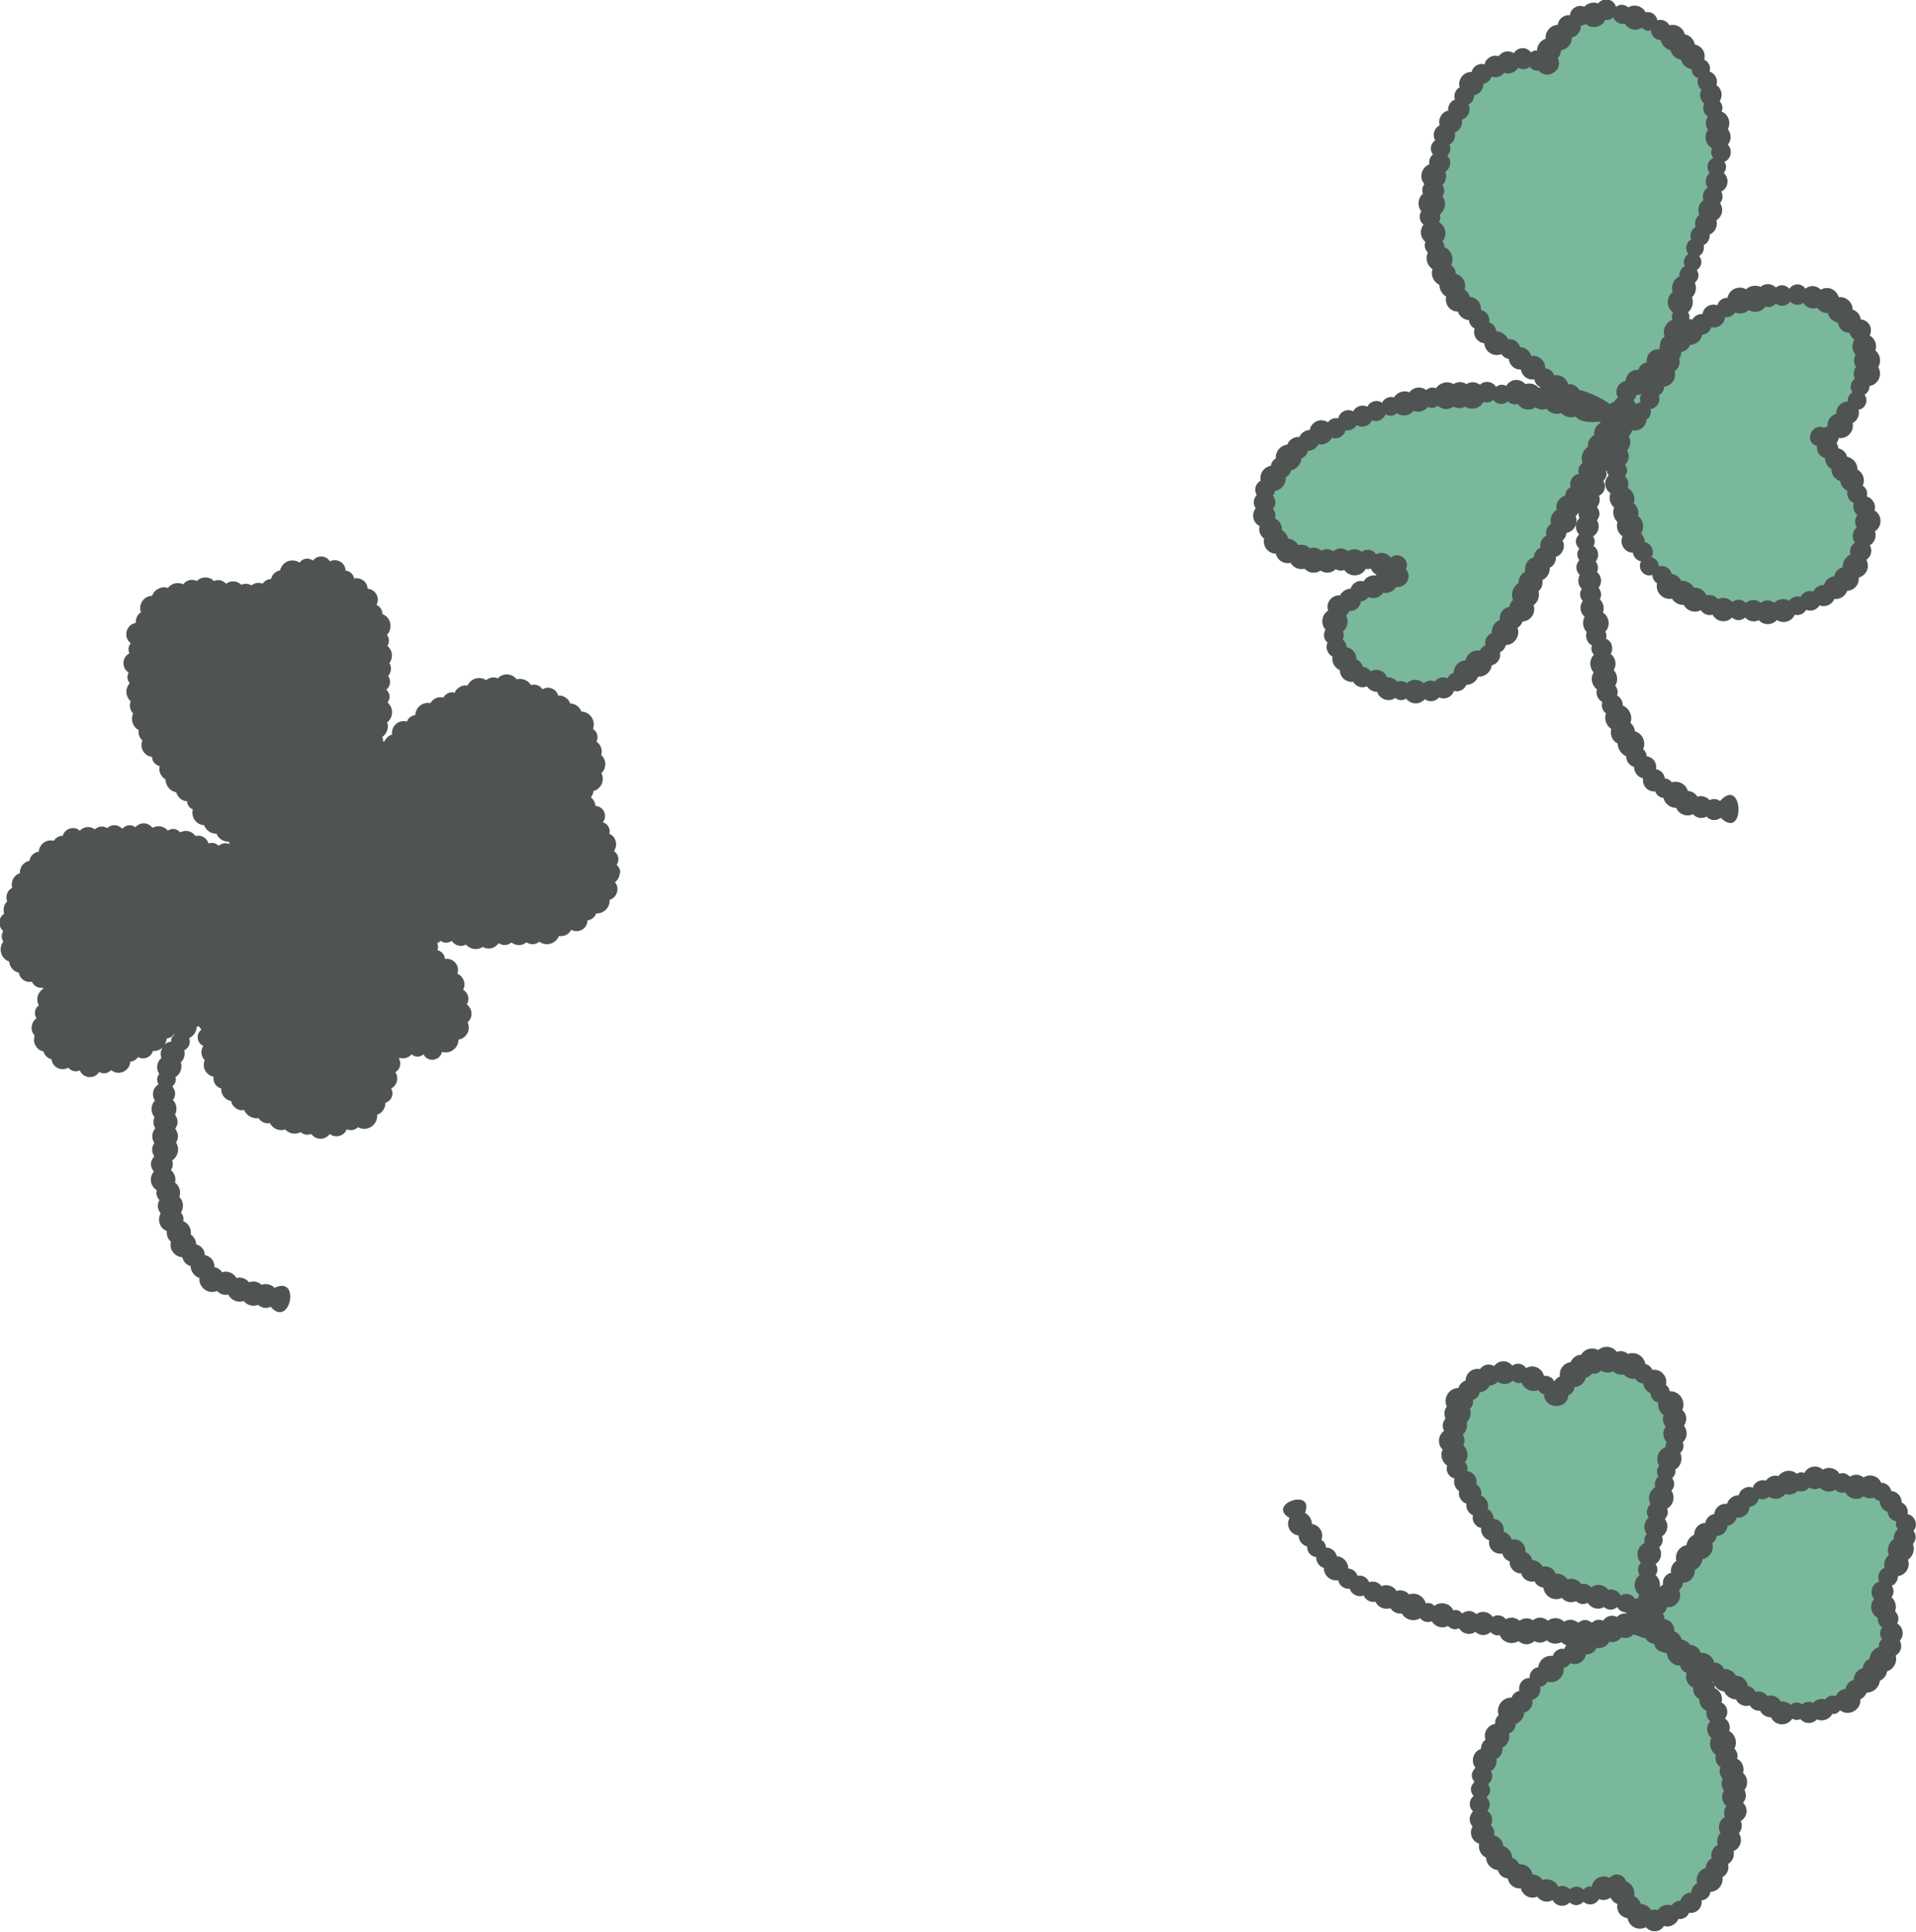
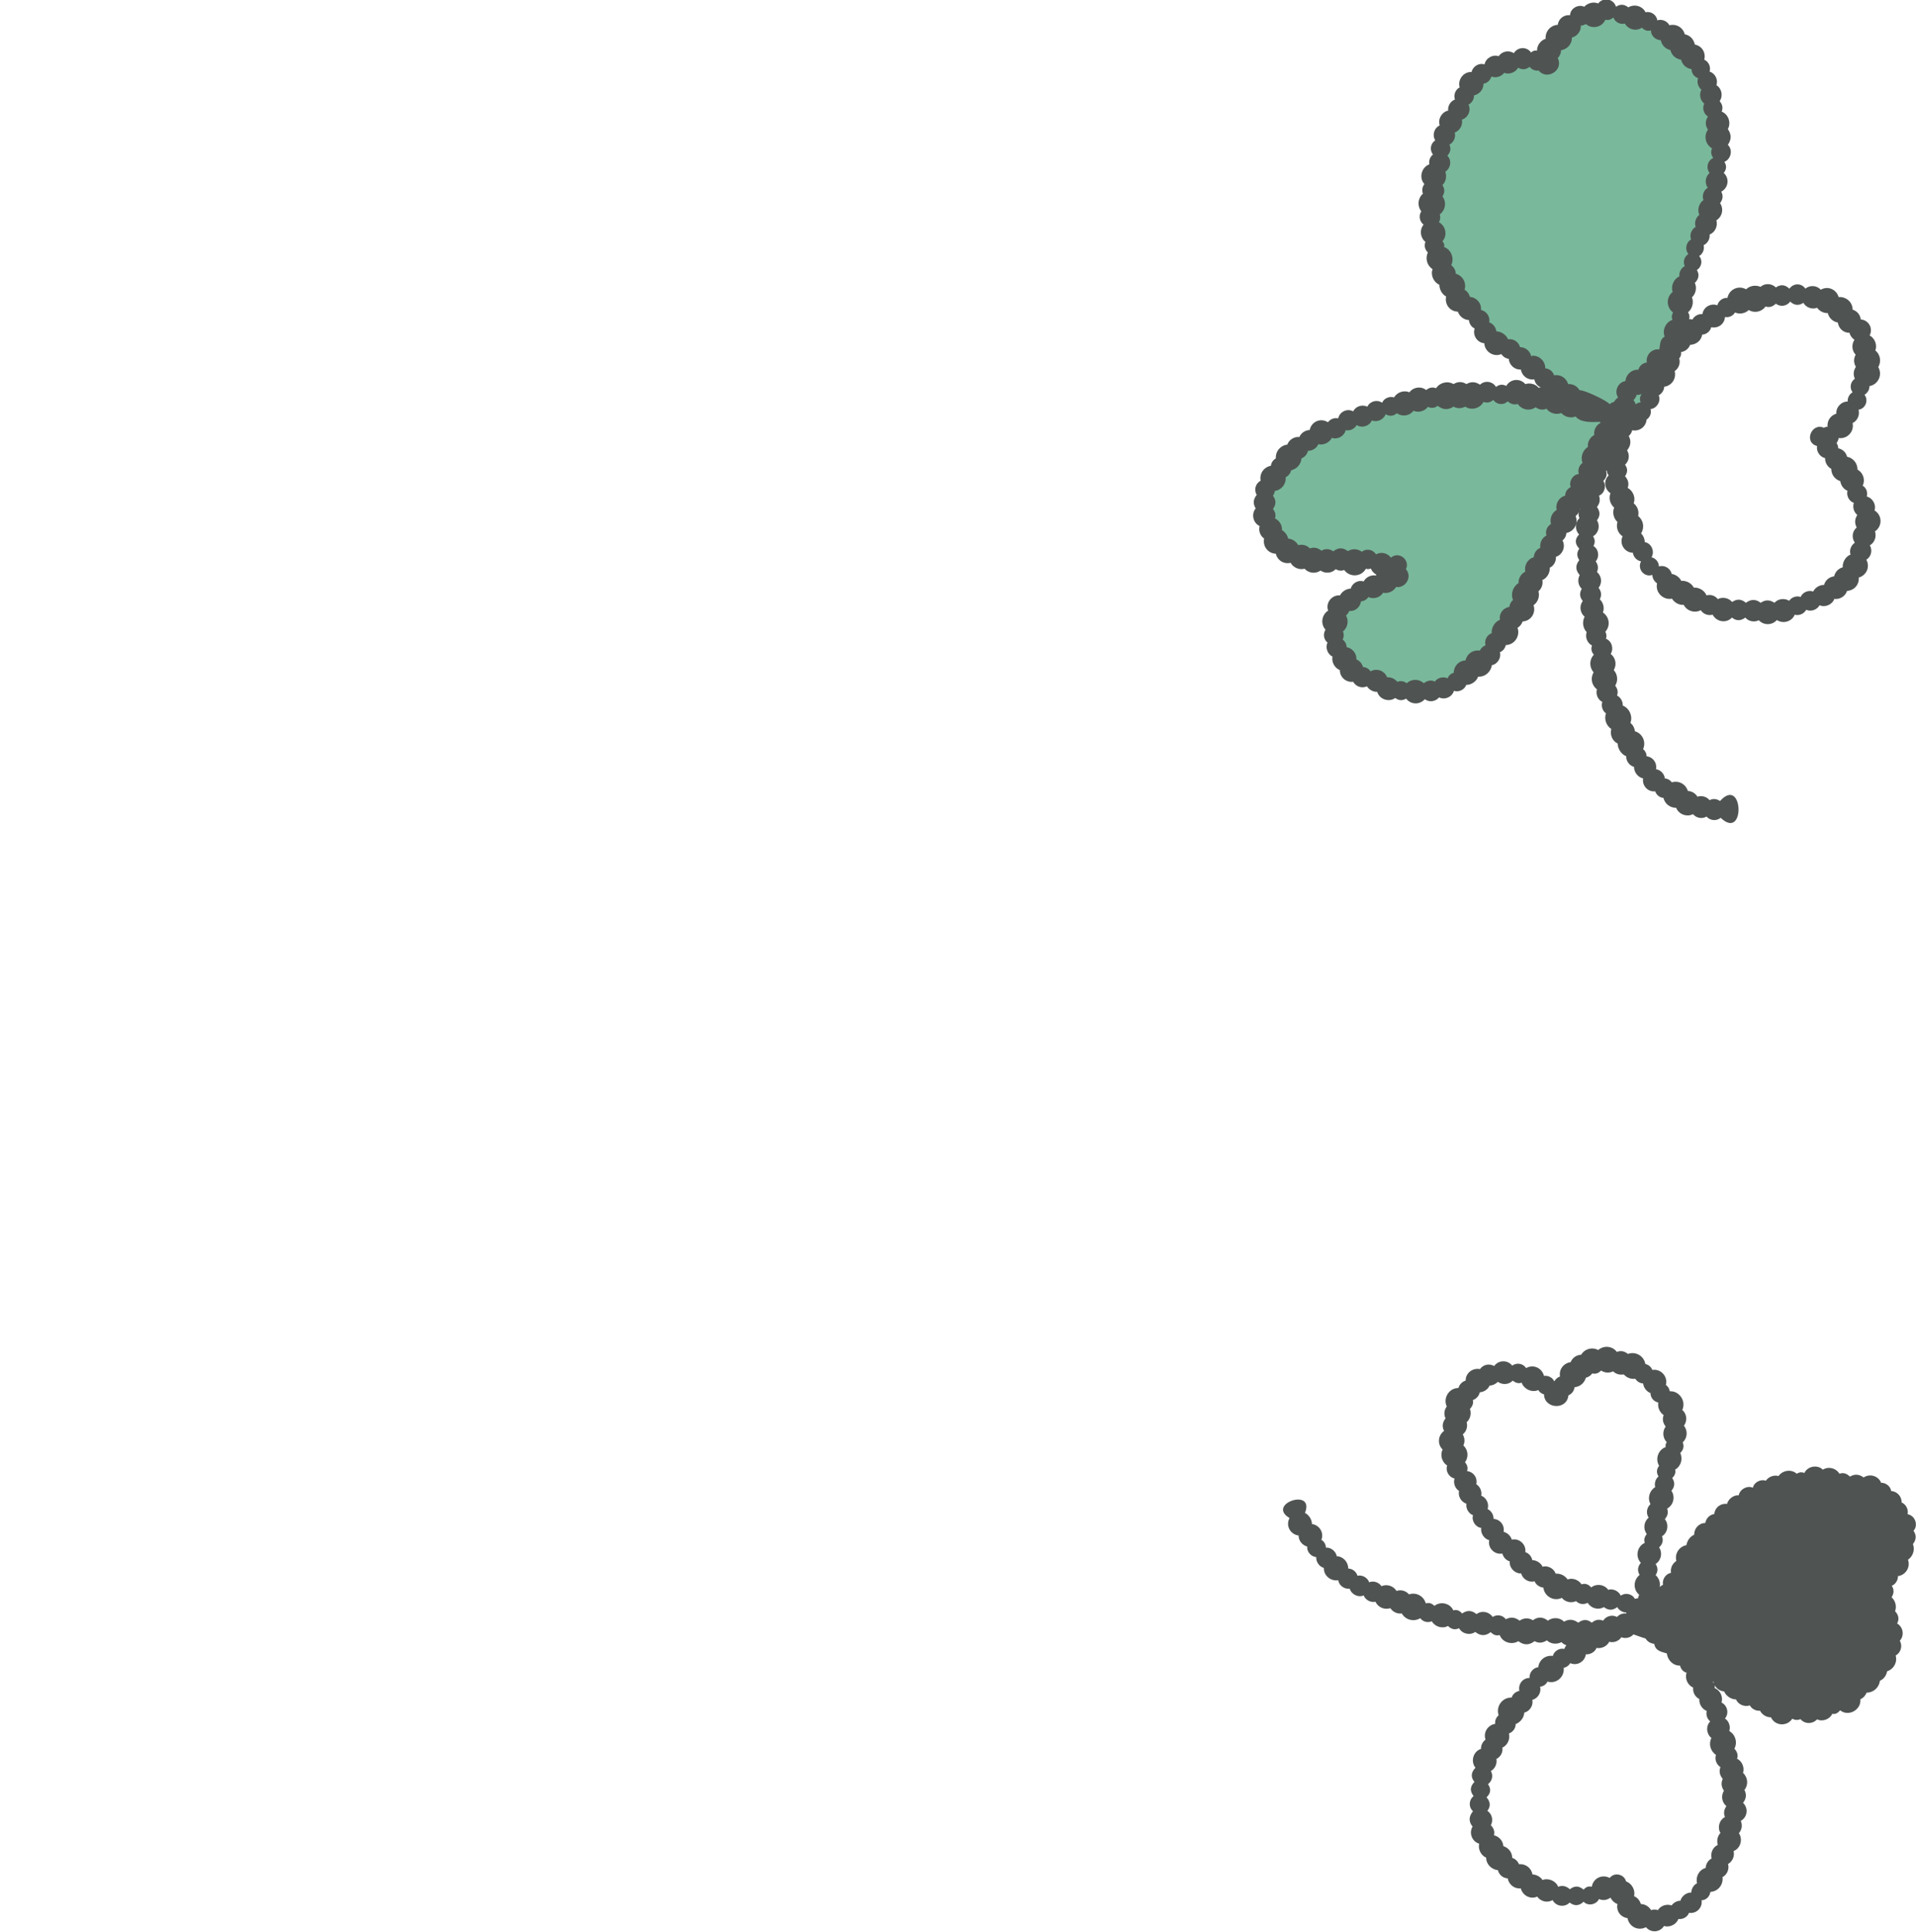
<svg xmlns="http://www.w3.org/2000/svg" id="_レイヤー_2" data-name="レイヤー_2" viewBox="0 0 93.38 94.18">
  <defs>
    <style>
      .cls-1 {
        fill: #79b89b;
      }

      .cls-2 {
        fill: #4f5452;
      }
    </style>
  </defs>
  <g id="_レイヤー_1-2" data-name="レイヤー_1">
    <g>
-       <path class="cls-2" d="M30.23,42.54c0-.16-.07-.3-.18-.39.16-.22.1-.52-.13-.67.21-.28.1-.71-.22-.84.07-.23-.08-.5-.32-.56.25-.32.04-.78-.36-.8-.01-.17-.1-.32-.22-.42.07-.09.11-.19.12-.3.38-.11.57-.53.39-.88.26-.24.25-.65-.01-.88.08-.24-.02-.52-.23-.65.11-.22.04-.49-.17-.62.15-.4-.14-.84-.57-.85-.07-.22-.31-.4-.54-.39-.08-.25-.34-.41-.59-.39-.08-.33-.48-.49-.76-.3-.11-.19-.36-.28-.56-.21-.15-.24-.43-.35-.7-.28-.23-.3-.66-.32-.92-.05-.2-.08-.39-.05-.57.09-.3-.21-.75-.09-.9.26-.25-.04-.53.1-.63.35-.21-.06-.45.04-.55.24-.24-.07-.51.05-.63.27-.37-.07-.72.19-.74.58-.19.03-.35.15-.41.32-.4-.12-.78.23-.72.63-.16.05-.3.17-.37.33-.03,0-.05.01-.08.02.02-.08.01-.15-.03-.23.23-.16.33-.45.24-.71.31-.25.32-.71.02-.97.15-.22.13-.43-.06-.63.2-.16.24-.45.09-.66.16-.21.18-.42.06-.64.2-.26.15-.63-.1-.83.11-.18.1-.36-.02-.54.3-.31.2-.85-.22-1.01,0-.2-.12-.37-.29-.45.18-.34-.04-.75-.43-.79-.02-.34-.33-.56-.66-.5-.04-.21-.21-.36-.42-.38,0-.38-.43-.63-.76-.45-.19-.3-.61-.32-.83-.04-.21-.16-.5-.11-.65.1-.37-.24-.85-.05-.95.38-.22.04-.39.2-.44.42-.17,0-.32.1-.41.23-.19-.08-.37-.05-.54.08-.16-.09-.33-.1-.5-.03-.2-.2-.51-.22-.74-.05-.18-.18-.38-.22-.59-.13-.23-.24-.61-.23-.84,0-.23-.12-.51-.05-.66.16-.26-.13-.58-.05-.75.18-.29-.12-.67.07-.76.38-.41,0-.69.42-.55.8-.17.11-.27.32-.25.52-.48.08-.63.7-.25.99-.12.16-.14.32-.06.49-.38.2-.39.72-.04.94-.09.18-.08.35.05.52-.23.26-.21.64.05.88-.08.21-.04.41.12.6-.14.28-.02.66.27.8-.03.19.03.38.18.51-.15.36.09.76.47.8,0,.22.16.4.37.45-.06.25.06.52.29.65,0,.31.22.57.52.63.05.22.29.44.53.43,0,.18.12.34.28.4-.1.37.15.75.55.77.08.25.35.43.6.41.09.24.35.41.6.39.01.04.03.08.05.12-.19-.07-.37-.05-.55.08-.15-.14-.32-.17-.49-.11-.07-.27-.37-.44-.63-.36-.16-.24-.49-.33-.74-.18-.19-.19-.39-.22-.61-.09-.19-.22-.5-.27-.75-.13-.2-.28-.61-.3-.83-.03-.22-.15-.43-.13-.64.07-.24-.22-.49-.23-.74-.03-.2-.12-.4-.1-.6.06-.23-.17-.54-.14-.73.07-.27-.26-.74-.11-.83.25-.17-.01-.35.09-.43.24-.36-.09-.71.15-.74.53-.23.03-.42.2-.45.44-.29.06-.49.32-.47.61-.29.08-.47.43-.37.71-.24.11-.35.42-.25.66-.16.16-.21.39-.15.6-.29.21-.31.62-.04.85-.1.17-.1.35,0,.52-.26.33-.11.83.29.97.02.27.21.48.47.54.05.31.34.5.64.44.08.21.32.33.53.29,0,.02,0,.04.01.06-.27.17-.36.52-.21.8-.2.15-.25.42-.11.63-.27.19-.33.59-.09.84-.12.34.08.7.43.78.05.19.2.33.39.38.05.39.47.6.82.41.17.18.35.22.56.13.17.41.72.44.94.08.21.11.41.08.59-.09.37.3.91.04.93-.42.16,0,.3-.1.38-.22.27.16.64.01.72-.29.17,0,.35-.05.48-.17-.11.16-.13.33-.06.5-.23.2-.28.53-.11.78-.12.17-.14.33-.03.51-.28.16-.36.53-.18.79-.21.22-.22.57-.02.81-.08.18-.07.37.04.54-.18.23-.2.47-.05.72-.14.22-.14.43,0,.65-.21.24-.22.49-.02.74-.25.29-.17.72.14.91-.05.17,0,.33.13.48-.12.22-.1.44.06.65-.18.31-.04.74.3.86-.02.19.05.39.2.52-.09.37.17.73.56.76.04.21.2.38.4.43,0,.25.19.51.43.58-.05.46.44.82.86.63.14.16.35.22.55.18.12.27.48.42.75.31.16.21.46.29.7.19.19.16.4.19.61.09.94,1.09,1.49-1.55.19-.92-.16-.17-.41-.23-.63-.15-.19-.16-.4-.2-.61-.12-.15-.19-.39-.27-.62-.21-.13-.25-.44-.37-.69-.28-.09-.13-.22-.22-.38-.25.02-.29-.19-.54-.47-.59,0-.26-.18-.46-.42-.52,0-.2-.11-.37-.26-.48.04-.26-.11-.56-.37-.65.04-.15,0-.28-.11-.42.15-.24.13-.56-.08-.76.1-.24,0-.55-.21-.7.06-.22-.02-.46-.2-.61.1-.15.12-.31.06-.47.29-.19.38-.57.19-.87.14-.23.12-.45-.04-.68.16-.23.15-.45-.01-.68.12-.23.09-.52-.1-.71.15-.23.14-.45-.03-.67.15-.14.2-.28.15-.45.24-.14.36-.46.26-.72.17-.15.22-.38.17-.59.22-.09.33-.37.24-.59.21-.1.36-.31.37-.55.04-.01.07-.02.1-.04.03.07.08.12.13.17-.28.21-.24.65.09.8-.15.22-.12.51.07.69-.15.34.06.74.43.81-.05.24.12.52.37.57-.02.3.19.56.49.62.04.29.36.5.63.43.11.28.42.44.7.4.12.19.35.28.56.24.12.27.46.41.74.31.19.21.5.26.75.13.16.13.34.16.52.09.23.31.68.31.9,0,.28.22.71.1.83-.23.2.08.38.05.55-.1.44.25.98-.12.93-.61.24-.07.42-.33.4-.58.3-.08.44-.44.28-.69.29-.15.39-.52.21-.8.23-.13.31-.44.17-.67.01,0,.03-.02.04-.03.21.06.43,0,.58-.17.19.15.39.15.58,0,.2.4.8.33.9-.12.4.11.8-.17.81-.6.39-.07.61-.48.44-.84.27-.24.25-.65-.04-.88.16-.24.07-.57-.18-.71.16-.28.02-.66-.28-.78.15-.39-.2-.79-.6-.72-.02-.21-.17-.38-.37-.43.04-.12.04-.24-.01-.35.07-.02.12-.06.17-.1.18.12.36.11.54,0,.15.23.45.31.69.18.21.24.56.29.82.11.26.16.6.08.77-.18.21.13.42.12.63-.03.25.17.49.17.73-.01.21.13.43.12.63-.03.32.24.81.1.95-.28.23.04.49-.07.6-.3.35.19.79-.05.79-.46.2-.02.36-.16.43-.34.37.02.68-.3.65-.66.36-.1.51-.58.26-.86.13-.1.23-.25.23-.42ZM8.13,50.61c.16-.01.29-.1.36-.22,0,.01.01.02.02.03-.13.11-.19.22-.16.34-.13.02-.25.07-.33.15.06-.09.1-.19.11-.31Z" />
      <g>
        <path class="cls-1" d="M79.66,20.31c-1.94.31-3.9-1.48-5.28-2.61-1.67-1.36-3.33-2.89-4.09-4.96-.75-2.05-.43-4.34.35-6.34.37-.95.88-2.09,1.68-2.76.93-.78,2.06-.53,3.17-.48.4-2.9,3.54-2.9,5.5-1.53,1.85,1.29,2.75,3.59,2.65,5.8-.09,2.12-1.02,4.09-1.54,6.12-.59,2.35-.94,4.77-2.46,6.75Z" />
        <path class="cls-1" d="M79.4,20.17c-2.5-.38-4.66-1.16-7.23-1.04-2.37.11-4.83.53-7.01,1.5-1.86.83-4.48,2.79-3.39,5.13,1.32,2.83,4.51.9,6.64,2.12-1.81.74-5.23,2.2-2.87,4.62,1.83,1.86,4.88,1.61,6.66-.09,1.73-1.65,2.64-3.99,3.67-6.1.51-1.05,1.02-2.1,1.53-3.16.4-.83,1.04-2.66,2-2.99Z" />
-         <path class="cls-1" d="M79.26,19.91c-.48-1.1,2.62-3.17,3.32-3.7,1.31-1,2.75-1.74,4.44-1.71,1.75.03,3.46.77,3.75,2.67.26,1.68-.68,3.56-2.26,4.24,1.48,1.46,2.96,3.44,2.09,5.61-.87,2.17-3.38,2.85-5.52,2.73-5.03-.29-6.95-5.44-5.83-9.82Z" />
        <path class="cls-2" d="M91.34,24.93c.13-.28-.05-.65-.36-.73.06-.2-.02-.42-.2-.53.14-.27.03-.63-.25-.78,0-.31-.21-.57-.51-.63-.05-.21-.22-.37-.43-.41,0-.09-.03-.17-.08-.26.05-.07.09-.15.1-.24.42.06.77-.32.68-.73.24-.11.36-.41.29-.65.34-.05.5-.46.29-.73.14-.08.25-.25.24-.42.43-.08.65-.55.43-.93.16-.27.1-.61-.14-.81.1-.27-.03-.6-.28-.73.18-.34-.04-.75-.43-.78-.03-.23-.18-.41-.4-.48,0-.37-.32-.64-.68-.61-.11-.38-.53-.56-.87-.36-.19-.21-.53-.24-.75-.05-.19-.28-.58-.28-.78,0-.21-.2-.43-.22-.66-.06-.2-.2-.53-.22-.75-.03-.23-.1-.52-.06-.7.12-.37-.21-.83,0-.91.42-.22-.02-.44.14-.49.36-.33-.12-.68.09-.73.43-.19-.02-.4.09-.49.27-.05-.03-.11-.03-.16-.02.04-.12.02-.23-.05-.34.21-.17.29-.48.19-.73.19-.17.25-.47.14-.7.2-.2.23-.41.1-.63.23-.14.3-.47.11-.68.18-.1.27-.33.22-.53.2-.09.32-.32.29-.52.27-.1.41-.42.33-.69.29-.18.37-.56.18-.84.14-.18.16-.36.06-.56.35-.18.41-.65.12-.91.14-.18.15-.36.03-.54.32-.13.43-.58.17-.83.18-.26.18-.51,0-.77.17-.3.03-.72-.3-.85.07-.18.04-.35-.1-.51.18-.26.1-.62-.16-.78.1-.26-.06-.58-.33-.66.07-.22-.04-.49-.26-.58.09-.34-.11-.67-.46-.74-.05-.26-.24-.45-.49-.5-.09-.34-.42-.52-.75-.44-.11-.21-.37-.31-.59-.24-.03-.27-.32-.46-.57-.39-.15-.31-.55-.42-.84-.24-.2-.16-.4-.17-.6-.03-.12-.4-.63-.48-.87-.16-.23-.1-.52-.02-.68.16-.29-.14-.68.08-.69.41-.3-.03-.56.17-.6.47-.36.02-.62.33-.59.68-.24.07-.43.33-.42.58-.1-.02-.2,0-.29.09-.21-.3-.65-.28-.84.03-.25-.16-.58-.09-.74.15-.28-.1-.63.09-.69.4-.26-.09-.57.09-.63.37-.4-.02-.69.38-.58.75-.21.1-.31.38-.23.59-.22.08-.36.32-.33.54-.31.06-.52.43-.41.72-.28.13-.38.48-.22.73-.23.15-.29.47-.11.69-.15.12-.21.3-.18.48-.38.14-.52.66-.24.96-.11.15-.13.31-.07.47-.25.22-.29.59-.08.86-.14.21-.09.49.11.65-.21.26-.16.64.09.84-.07.19-.03.36.12.52-.14.28-.04.64.23.81-.11.28.05.64.33.76,0,.22.13.47.33.57-.08.37.17.73.57.74.08.23.29.4.54.41.02.18.12.34.28.41-.11.33.12.69.47.72.02.41.45.69.83.53.08.12.21.21.36.23.03.3.28.54.59.52.06.32.34.53.66.48.03.18.15.33.32.39-.04,0-.07,0-.11.02-.16-.19-.42-.25-.65-.18-.26-.3-.73-.26-.93.09-.17-.09-.34-.08-.5.05-.15-.27-.54-.34-.78-.11-.22-.15-.44-.16-.66-.03-.21-.13-.42-.13-.63,0-.29-.17-.66-.08-.85.2-.17-.06-.33-.04-.48.09-.26-.2-.62-.15-.82.11-.27-.12-.6,0-.75.25-.22-.07-.49.04-.58.26-.24-.17-.59-.08-.72.19-.25-.12-.57-.02-.69.23-.28-.16-.66.01-.73.34-.19-.04-.38.03-.5.19-.36-.23-.81-.03-.89.38-.21,0-.43.15-.5.34-.24-.03-.51.13-.59.37-.34.04-.58.33-.56.67-.13.08-.22.2-.24.36-.35.07-.57.39-.5.73-.25.13-.34.45-.19.69-.18.22-.19.44-.05.66-.23.27-.13.71.19.86-.06.22.02.47.22.61-.08.37.18.72.57.74.08.33.4.52.72.44.13.24.43.36.68.29.2.22.53.26.78.09.23.16.55.13.74-.07.13.08.27.1.41.04.27.37.83.35,1.06-.06.08.03.16.02.24-.01.05.13.15.23.27.3,0,.01-.02.03-.03.04-.23-.04-.48.08-.59.29-.26-.09-.56.08-.63.35-.21,0-.44.15-.52.33-.4-.04-.72.37-.58.74-.31.2-.39.64-.13.93-.13.21-.09.48.1.63-.12.24,0,.57.24.68-.05.26.1.56.36.66,0,.36.31.61.65.57.12.23.43.34.67.22.1.16.3.28.5.27.11.37.57.52.88.3.17.13.35.14.53.03.23.3.66.31.91.03.22.16.52.12.7-.09.27.14.64-.02.72-.32.23.08.52-.05.6-.29.24.01.5-.17.58-.4.34.02.62-.23.67-.56.28-.05.47-.37.39-.63.15-.06.25-.19.29-.35.43-.01.71-.45.57-.84.12-.07.2-.18.25-.31.4-.02.66-.42.53-.79.22-.16.31-.43.24-.68.16-.14.23-.35.19-.55.23-.09.38-.36.36-.6.2-.09.32-.32.3-.53.33-.1.49-.51.32-.8.11-.08.18-.21.19-.36.38-.08.6-.47.45-.83.07-.05.12-.11.16-.19-.03.1-.02.2.03.29-.22.2-.24.57-.02.8-.22.23-.21.46.01.69-.13.19-.13.37,0,.56-.2.25-.19.49.02.73-.12.22-.08.5.1.67-.12.2-.11.4.05.59-.18.24-.14.57.09.77-.13.24-.09.55.1.75-.09.24.03.54.26.65-.06.16-.03.31.09.45-.23.24-.23.61-.01.86-.17.28-.1.63.16.83-.07.23.04.5.26.61-.06.2,0,.43.18.56-.1.27.01.6.26.76-.08.27.05.59.31.71,0,.25.18.53.42.62-.02.23.16.46.38.52-.01.25.19.51.44.56-.06.35.23.67.59.63.06.18.21.3.4.32.07.29.33.49.62.48.12.32.53.47.82.31.16.19.44.25.66.12.18.2.48.23.69.06,1.22,1.16,1.11-2.08-.03-.82-.17-.11-.34-.13-.51-.04-.14-.17-.38-.24-.59-.17-.1-.16-.27-.27-.47-.28-.1-.34-.45-.52-.78-.42-.08-.11-.2-.18-.34-.19-.03-.23-.2-.41-.43-.45.06-.3-.14-.59-.46-.63,0-.14-.07-.27-.17-.35.16-.35-.03-.76-.4-.87-.02-.17-.1-.31-.22-.41.13-.31-.05-.72-.37-.84.01-.19-.1-.4-.28-.49.06-.17.03-.33-.09-.48.15-.24.12-.55-.07-.76.16-.27.09-.6-.15-.79.16-.25.06-.62-.23-.74.04-.11.03-.23-.03-.34.26-.29.2-.72-.12-.94.09-.22.02-.48-.15-.64.1-.19.08-.38-.06-.56.19-.24.15-.58-.08-.77.08-.18.06-.35-.06-.52.2-.24.14-.59-.11-.75.09-.16.08-.32-.02-.47.27-.16.36-.51.19-.78.17-.22.16-.43,0-.65.14-.17.17-.36.1-.55.28-.12.37-.48.21-.72.15-.15.2-.31.13-.49.01,0,.03,0,.04-.02,0,.09.04.17.09.24-.26.25-.21.67.09.87-.1.24-.02.53.18.7-.1.23-.03.53.16.7-.08.26.02.55.25.7-.17.36.09.79.5.8.03.21.19.38.4.42-.2.37.16.8.55.66,0,.16.1.33.23.41-.1.44.29.83.73.75.11.19.35.32.57.3.15.3.54.42.83.26.12.19.36.28.58.22.19.36.67.43.94.14.21.17.43.17.65,0,.16.19.44.24.66.13.24.26.65.25.88-.01.3.2.73.08.87-.26.21.06.45-.04.56-.24.23.11.53,0,.65-.22.27.12.62-.03.72-.31.26.04.54-.13.62-.39.35-.02.6-.31.57-.65.38-.11.56-.52.37-.87.24-.15.31-.46.17-.7.23-.13.34-.43.25-.68.37-.25.36-.79-.02-1.02ZM79.95,19.61c-.09.01-.17.04-.23.1-.02-.08-.06-.15-.11-.21.08-.07.13-.16.16-.26.08.02.16,0,.24-.04-.09.13-.11.27-.05.41ZM74.63,17.37c-.06-.26-.28-.45-.55-.45-.06-.26-.34-.43-.58-.38-.08-.21-.34-.39-.57-.39-.03-.2-.16-.37-.35-.44.06-.26-.13-.55-.4-.6.03-.33-.21-.61-.54-.64-.04-.15-.13-.27-.26-.35.1-.34-.09-.68-.43-.78,0-.17-.1-.32-.22-.42.16-.32,0-.76-.35-.88.03-.1,0-.19-.08-.28.26-.29.16-.75-.17-.93.07-.12.08-.25.04-.38.28-.21.34-.6.13-.88.12-.18.12-.36,0-.55.17-.16.22-.43.14-.65.26-.17.33-.55.1-.78.15-.17.19-.35.1-.54.21-.11.32-.36.26-.59.25-.09.4-.37.35-.63.3-.09.46-.45.32-.73.16-.08.28-.27.27-.45.26-.06.47-.29.46-.57.19-.03.33-.17.39-.35.22.09.48,0,.62-.18.24.1.55-.02.68-.25.19.11.37.1.56-.04.11.14.28.2.44.18.4.49,1.23-.01.93-.61.1-.1.16-.23.16-.38.31-.05.54-.31.53-.62.26-.06.46-.33.43-.58.09,0,.18-.04.25-.08.3.27.8.16.95-.21.14.04.27,0,.39-.11.08.23.34.36.56.3.17.29.55.39.83.2.14.14.28.18.44.13,0,.26.22.47.48.48.05.24.23.43.47.48.06.25.26.43.52.47.06.24.25.42.51.46,0,.21.14.38.32.44-.07.2,0,.43.16.56-.12.23-.06.52.14.68-.11.22-.03.5.18.63-.14.21-.14.43,0,.64-.22.3-.12.73.2.91-.07.16-.05.32.06.47-.28.12-.37.49-.18.73-.21.18-.25.49-.09.72-.2.12-.29.38-.21.6-.22.16-.31.47-.2.72-.18.14-.25.38-.18.59-.21.12-.31.39-.22.61-.25.14-.32.49-.13.71-.2.12-.28.38-.18.59-.18.09-.29.31-.26.5-.28.12-.43.48-.33.76-.33.27-.31.75.02,1-.07.12-.08.24-.03.36-.32.1-.51.5-.38.81-.25.16-.21.39-.26.63-.37-.05-.67.28-.61.64-.2.02-.36.16-.41.35-.32-.02-.6.22-.63.55-.37.06-.56.5-.36.8-.08.06-.15.13-.2.22-.08.02-.15.05-.21.11-.13-.18-1.29-.72-1.47-.68-.1-.2-.34-.32-.55-.3-.1-.31-.38-.48-.69-.43-.06-.19-.22-.32-.43-.34.01-.35-.3-.64-.64-.61ZM69.96,33.23c-.2-.1-.39-.07-.57.07-.23-.22-.6-.22-.83,0-.15-.11-.3-.13-.46-.07-.12-.15-.31-.23-.5-.22-.11-.32-.51-.46-.8-.29-.09-.12-.21-.2-.37-.21-.05-.17-.16-.3-.32-.37.01-.29-.19-.54-.48-.6,0-.15-.08-.28-.19-.37.06-.13.07-.26.01-.39.23-.19.3-.52.15-.78.07-.06.12-.13.16-.22.29.02.53-.18.57-.47.15-.01.28-.09.36-.21.25.12.57.03.72-.21.24.05.5-.06.63-.28.46.07.81-.49.48-.87.22-.44-.34-.9-.73-.56-.17-.23-.48-.3-.73-.16-.14-.24-.46-.3-.69-.13-.22-.15-.45-.16-.68-.03-.24-.18-.47-.18-.71.01-.19-.13-.39-.14-.58-.03-.18-.15-.37-.18-.56-.11-.15-.16-.36-.21-.57-.16-.1-.18-.28-.3-.49-.32-.04-.18-.15-.32-.3-.41.02-.23-.13-.48-.34-.57.05-.16.02-.31-.1-.46.16-.22.16-.43,0-.65.05-.07.08-.14.09-.23.33-.05.56-.34.53-.67.14-.07.23-.19.27-.34.27-.06.48-.29.5-.58.16-.06.28-.2.32-.37.2.01.43-.13.5-.32.25.06.54-.07.66-.31.27.1.61-.08.67-.37.21.04.43-.06.54-.25.26.16.62.05.74-.23.25.11.58-.04.67-.3.19.11.37.1.55-.05.26.19.62.13.81-.12.24.11.55.02.7-.19.17.08.33.06.48-.05.25.2.51.21.77.04.19.1.38.1.57,0,.3.2.72.09.89-.23.17.06.33.03.48-.1.15.23.49.28.7.07.15.14.32.18.49.13.2.29.59.36.87.16.17.12.35.15.53.07.16.22.47.31.72.21.17.19.46.27.7.17.26.32.82.27,1.18.26.01.02.02.04.04.05-.22.1-.35.36-.31.59-.21.11-.34.35-.31.58-.25.16-.38.5-.26.78-.17.12-.25.35-.18.54-.3.03-.5.37-.4.64-.16.08-.27.24-.27.42-.3.07-.49.4-.41.69-.24.14-.35.43-.28.69-.19.11-.29.35-.22.56-.22.11-.34.37-.3.6-.18.07-.31.25-.32.46-.3.08-.48.41-.41.7-.21.1-.35.34-.33.56-.27.16-.4.53-.27.82-.1.09-.16.2-.18.34-.31.05-.51.33-.46.63-.26.1-.42.39-.4.65-.24.09-.37.36-.3.59-.12.05-.22.14-.28.26-.33-.05-.62.15-.7.48-.32.01-.57.28-.57.6-.14.04-.25.14-.3.27-.21-.1-.47-.03-.61.14ZM77,24.8s0,0,.01,0c0,.01-.02.02-.02.03,0-.01,0-.03,0-.04ZM87.77,29.1c-.2-.08-.45,0-.57.18-.24-.14-.54-.1-.72.1-.22-.15-.44-.16-.67,0-.24-.19-.48-.18-.72,0-.22-.19-.44-.2-.67-.04-.17-.2-.47-.26-.7-.14-.13-.17-.35-.24-.55-.18-.09-.24-.37-.4-.62-.38-.11-.22-.37-.35-.61-.33-.09-.18-.26-.3-.47-.34-.05-.27-.36-.45-.62-.36,0-.22-.16-.4-.36-.45.17-.28,0-.68-.33-.74,0-.15-.07-.32-.18-.42.18-.28.12-.64-.14-.85.05-.23-.03-.47-.22-.62.11-.27-.03-.61-.29-.75.07-.2.03-.39-.13-.57.13-.19.14-.37,0-.56.2-.18.24-.47.1-.7.18-.22.21-.46.08-.7.09-.07.14-.17.17-.28.34.07.67-.16.7-.52.17-.11.25-.32.19-.51.31-.03.53-.4.4-.67.15-.08.26-.24.27-.42.37-.05.6-.4.51-.76.2-.14.29-.39.22-.62.08-.1.11-.2.09-.31.2-.03.37-.16.44-.35.3-.02.54-.2.59-.5.21-.01.39-.16.44-.36.33.07.65-.15.67-.5.19.04.39-.05.49-.22.22.1.5.05.67-.12.28.17.63.09.82-.17.18.06.35.01.5-.14.22.18.54.12.7-.1.2.19.42.21.64.06.13.23.43.34.67.24.11.16.32.27.52.26.06.24.25.42.49.46.04.29.28.51.57.5.03.14.12.26.24.34-.15.23-.13.53.06.73-.11.2-.1.4.01.59-.12.19-.14.38-.05.58-.22.15-.27.45-.11.66-.16.09-.25.27-.24.45-.32,0-.58.29-.55.59-.29.09-.46.35-.43.64-.06,0-.13.02-.18.05-.58-.27-1.01.7-.33.89-.05.25.13.53.39.59-.01.21.12.43.3.52,0,.28.18.52.44.6.03.21.16.39.35.47-.06.23.07.51.31.59-.07.21,0,.45.17.59-.13.2-.14.4-.03.61-.22.18-.26.5-.09.74-.19.13-.28.37-.21.58-.24.09-.4.37-.38.62-.21.06-.37.22-.42.44-.24.03-.43.19-.49.42-.21-.01-.44.13-.53.32-.23-.08-.51.03-.61.26Z" />
      </g>
      <g>
        <path class="cls-1" d="M80.02,79.35c2.48,1.47,5.27,4.74,8.44,4.28,1.57-.23,2.91-1.59,3.57-2.98.42-.87.16-1.13-.08-1.96-.26-.9.15-1.58.53-2.38,1.76-3.75-2.89-4.79-5.74-4.1-3.4.82-4.84,4.59-6.72,7.14Z" />
-         <path class="cls-1" d="M80.29,79.36c1.34.09,2.6,2.92,3.08,3.96.69,1.5,1.04,3.19,1,4.85-.04,1.6-.63,3.02-1.76,4.18-1.37,1.41-3.08,1.48-3.71-.62-4.03,1.93-7.88-1.92-6.33-5.98.62-1.64,1.72-3.11,3.03-4.26,1.13-1,3.07-2.36,4.69-2.12Z" />
-         <path class="cls-1" d="M80.32,78.7c.09-1.56.23-3.13.56-4.66.29-1.37.81-2.73.81-4.15,0-1.54-.83-2.82-2.24-3.46-1.51-.68-3.13-.2-3.36,1.59-1.29-1.2-3.73-1.9-4.87-.13-1,1.55-.39,3.73.39,5.24.82,1.57,2.17,2.94,3.66,3.88,1.53.98,3.37,1.07,5.05,1.69Z" />
-         <path class="cls-2" d="M93.23,74.64c.29-.27.12-.77-.26-.84.05-.22-.07-.48-.29-.57.01-.29-.22-.54-.51-.56-.03-.23-.27-.41-.49-.4-.13-.34-.56-.46-.85-.26-.22-.16-.44-.18-.67-.04-.16-.16-.33-.21-.51-.14-.17-.28-.53-.37-.81-.2-.27-.26-.74-.17-.9.16-.13-.05-.25-.04-.37.04-.27-.24-.69-.17-.89.11-.23-.06-.48.03-.62.23-.25-.09-.57.07-.63.34-.28-.12-.63.07-.69.37-.25-.02-.51.18-.57.42-.31-.04-.59.17-.62.49-.23.04-.4.21-.44.44-.31,0-.55.27-.54.57-.2.09-.34.28-.38.51-.36.07-.58.42-.49.77-.2.13-.3.36-.26.58-.27.05-.44.33-.39.58-.06.03-.11.06-.16.11.04-.21-.03-.43-.2-.58.12-.18.12-.36,0-.54.27-.18.35-.54.17-.81.17-.16.22-.34.14-.54.28-.18.35-.57.14-.84.14-.16.18-.33.11-.51.31-.17.41-.58.21-.87.17-.2.18-.41.04-.62.13-.13.18-.27.14-.41.28-.16.39-.52.25-.81.16-.16.2-.34.12-.52.23-.21.26-.56.06-.81.18-.25.14-.58-.08-.77.2-.43-.15-.94-.61-.91-.02-.13-.09-.24-.19-.31.11-.41-.25-.8-.66-.73-.06-.15-.18-.25-.34-.29-.07-.39-.47-.63-.85-.49-.17-.14-.35-.17-.54-.1-.22-.29-.63-.33-.91-.09-.29-.16-.66-.06-.83.23-.23.01-.43.15-.51.36-.35.05-.58.36-.52.7-.12.04-.22.13-.28.24-.08-.19-.3-.3-.5-.27-.1-.39-.52-.58-.87-.38-.15-.23-.46-.28-.68-.12-.23-.29-.66-.28-.88.02-.24-.14-.54-.07-.69.15-.35-.07-.7.18-.7.56-.17.05-.3.19-.35.36-.46,0-.76.49-.57.9-.13.19-.15.38-.06.58-.15.2-.18.4-.07.61-.3.22-.34.65-.07.91-.14.27-.03.62.22.78-.09.26.08.57.36.63-.07.22.02.48.22.61-.06.25.1.54.36.62-.04.22.1.48.32.56-.08.26.11.58.4.62-.04.25.13.53.39.6-.08.38.26.72.64.65.05.18.18.33.36.38-.03.31.24.6.56.59.07.28.38.46.65.38.07.17.24.29.43.31.05.43.51.69.9.5.16.2.45.27.69.16.18.16.37.18.57.08.16.27.51.37.79.21.22.17.43.17.65,0,.08.15.27.27.44.26,0,.02,0,.04.01.05-.17-.02-.35.04-.46.17-.24-.13-.54-.04-.68.18-.19-.08-.38-.05-.55.1-.22-.18-.44-.17-.66,0-.23-.17-.46-.19-.69-.05-.21-.21-.55-.23-.79-.05-.24-.19-.49-.2-.73-.02-.22-.13-.44-.12-.65.02-.22-.17-.44-.19-.67-.07-.15-.2-.43-.25-.64-.11-.18-.26-.53-.33-.79-.14-.23-.19-.46-.2-.7-.03-.13-.15-.27-.2-.43-.15-.15-.35-.62-.46-.92-.22-.13-.13-.27-.17-.42-.12-.1-.36-.47-.56-.82-.44-.15-.18-.39-.24-.61-.17-.14-.24-.47-.35-.73-.23-.13-.19-.39-.28-.6-.19-.08-.23-.34-.37-.57-.32-.06-.2-.24-.34-.45-.35,0-.32-.25-.59-.56-.6-.04-.24-.29-.44-.53-.42,0-.16-.09-.3-.22-.38.14-.34-.09-.72-.46-.77,0-.22-.15-.45-.34-.54.5-1.25-1.91-.44-.75.25-.2.36.03.8.44.85,0,.26.18.47.42.54-.03.24.19.5.44.51-.02.23.15.47.37.53-.01.38.34.66.7.6.04.26.31.45.56.41.08.28.42.45.68.33.09.23.35.36.58.31.11.27.45.41.72.31.12.19.35.29.56.26.18.32.59.42.9.23.12.17.36.24.56.15.16.27.51.38.79.23.17.17.35.2.54.11.16.28.53.36.79.18.25.2.5.21.75.01.14.14.28.19.44.14.13.36.59.5.91.3.26.2.52.21.79,0,.2.11.4.09.6-.04.19.18.47.21.71.09.07.07.15.12.24.15-.04.05-.08.11-.1.18-.23-.06-.5.1-.56.34-.35-.05-.67.19-.71.55-.25.02-.45.28-.42.52-.34,0-.57.31-.5.63-.18.04-.32.16-.38.33-.45-.02-.78.44-.63.86-.12.1-.19.26-.17.42-.37.06-.59.43-.47.77-.14.1-.23.28-.22.45-.38.12-.52.61-.27.92-.22.22-.24.46-.05.69-.22.22-.23.45-.04.69-.23.18-.26.53-.03.74-.21.25-.22.5-.02.75-.19.3-.03.73.32.83-.06.26.08.57.34.68,0,.32.26.58.57.61.06.22.24.39.48.4.06.31.33.52.64.49.09.35.47.55.8.4.17.24.49.32.75.17.15.3.58.38.83.12.23.18.46.17.68-.04.22.23.62.14.75-.13.19.08.38.06.56-.07.07.14.19.26.34.31-.07.33.14.64.49.69.08.42.52.64.9.44.24.29.68.26.88-.06.27.09.6-.07.7-.34.21.03.44-.09.52-.3.36.06.67-.26.61-.61.23-.01.4-.19.43-.41.38-.02.64-.36.59-.72.23-.12.34-.4.27-.64.22-.12.33-.39.27-.63.34-.13.46-.57.26-.87.15-.19.18-.39.09-.6.33-.18.38-.63.11-.88.16-.2.18-.41.07-.63.2-.25.17-.61-.07-.83.08-.26-.04-.57-.29-.69.06-.17.01-.34-.13-.49.16-.3.05-.69-.25-.86.07-.22-.01-.48-.21-.61.21-.25.12-.64-.17-.78.09-.27-.06-.6-.33-.7.02-.11,0-.21-.1-.31.02,0,.03,0,.04,0,.05.26.26.45.52.47.09.22.34.39.58.39.1.25.42.38.67.29.1.18.31.28.5.26.09.19.32.33.53.32.2.43.79.46,1.04.07.13.07.26.08.4.02.21.25.59.25.81.01.26.13.62,0,.74-.27.14.03.26-.02.38-.17.42.33,1.04-.03.99-.54.14-.06.25-.18.3-.32.33,0,.61-.24.65-.58.19-.08.32-.26.35-.46.33-.11.51-.44.42-.77.25-.14.35-.47.2-.72.24-.26.16-.68-.13-.84.11-.21.08-.41-.1-.6.09-.23.02-.51-.17-.68.12-.19.13-.37.01-.56.18-.07.31-.28.3-.47.38-.05.62-.44.49-.8.24-.16.35-.49.24-.76.18-.23.18-.46,0-.69ZM78.37,77.47c-.2-.25-.56-.3-.82-.1-.14-.16-.3-.21-.47-.15-.14-.22-.44-.33-.68-.24-.13-.19-.36-.3-.58-.28-.09-.26-.39-.41-.64-.34-.08-.18-.3-.32-.5-.32-.04-.18-.16-.33-.34-.39.05-.38-.3-.69-.66-.61-.06-.19-.21-.33-.4-.38.06-.31-.16-.61-.49-.63.01-.19-.11-.4-.29-.48.09-.25-.06-.56-.31-.65.04-.21-.05-.44-.24-.56.07-.31-.13-.6-.45-.64.05-.15.02-.29-.1-.43.19-.26.15-.61-.08-.82.08-.18.07-.36-.03-.54.18-.14.25-.38.19-.59.18-.16.24-.43.16-.65.13-.14.18-.28.14-.43.17-.06.3-.2.34-.38.22-.02.4-.15.48-.33.15,0,.3-.08.4-.18.23.16.53.14.73-.06.14.12.28.15.43.1.11.32.51.5.81.36.06.1.16.18.28.21.01.71,1.11.79,1.19.05.16-.07.28-.22.3-.4.27-.02.48-.21.55-.46.13-.03.24-.11.31-.21.15.04.3,0,.43-.14.19.12.39.13.59.04.14.14.33.18.52.15.14.16.35.24.56.21.08.13.22.22.38.23.03.22.17.39.36.47,0,.23.16.41.38.46-.04.23.06.47.26.61-.07.2-.04.38.1.56-.17.23-.15.55.05.76-.05.08-.07.16-.05.24-.37.13-.52.59-.32.91-.13.17-.14.34-.03.52-.15.13-.21.33-.16.52-.28.17-.39.54-.23.83-.19.17-.23.45-.09.66-.24.2-.28.55-.09.8-.12.14-.15.28-.1.43-.38.17-.47.68-.19.97-.16.19-.18.39-.06.59-.31.25-.33.71-.02.97-.03.05-.05.11-.06.17-.05,0-.1.01-.15.03-.13-.25-.46-.32-.69-.16-.1-.23-.39-.36-.63-.28ZM81.9,92.64c-.16,0-.34.09-.43.23-.24-.09-.54.01-.67.23-.11-.04-.22-.04-.33,0-.1-.17-.28-.29-.5-.3-.05-.17-.17-.32-.33-.38.07-.29-.1-.62-.39-.72-.09-.35-.56-.47-.8-.17-.37-.2-.81.02-.87.43-.15-.04-.28,0-.4.14-.22-.19-.44-.2-.67-.02-.18-.16-.37-.2-.57-.12-.11-.29-.48-.44-.76-.33-.1-.15-.3-.27-.49-.27-.06-.32-.34-.53-.66-.5-.06-.15-.18-.26-.33-.31,0-.27-.18-.49-.43-.57-.02-.26-.21-.47-.46-.53.05-.17,0-.33-.15-.49.13-.24.06-.55-.17-.7.17-.22.15-.44-.04-.66.21-.2.23-.41.07-.64.2-.15.27-.42.14-.64.21-.12.31-.36.27-.59.21-.1.33-.34.29-.55.26-.12.39-.43.32-.69.19-.07.33-.25.33-.46.23-.09.4-.3.42-.56.27-.06.45-.36.39-.62.28-.07.45-.37.38-.64.16-.02.29-.11.36-.25.43.13.84-.23.79-.67.14-.03.25-.11.32-.23.33.15.71-.07.76-.43.21.02.44-.11.52-.31.24.04.5-.07.62-.3.22.06.46-.03.59-.22.2.08.45.02.59-.14,0,0,.53.19.59.2.09.15.24.24.42.26.07.36.35.38.62.47.03.33.31.6.64.59.04.17.15.3.32.35-.1.27.05.61.32.72-.03.22.09.46.3.56-.02.24.13.49.36.58-.04.18.01.38.17.51-.23.24-.18.62.06.81-.15.28-.05.64.22.82-.07.22.02.47.22.6-.08.2-.04.39.11.57-.09.2-.07.39.06.58-.16.25-.1.57.12.75-.12.17-.15.35-.07.53-.28.15-.38.51-.22.78-.15.15-.19.38-.13.58-.25.11-.37.41-.3.66-.17.09-.28.26-.29.46-.33.1-.5.43-.42.75-.16.07-.28.27-.28.45-.23-.01-.48.18-.53.4ZM88.4,83.01c-.2-.1-.39-.08-.57.06-.19-.13-.37-.12-.56.02-.13-.12-.3-.18-.48-.16-.13-.23-.41-.35-.66-.27-.13-.18-.36-.26-.57-.2-.07-.15-.21-.25-.37-.28-.05-.29-.29-.51-.59-.51-.1-.21-.35-.34-.58-.32-.07-.19-.25-.32-.47-.32-.08-.3-.35-.49-.66-.47-.07-.22-.27-.38-.51-.39-.1-.14-.25-.23-.42-.26-.05-.18-.18-.33-.35-.39.01-.3-.19-.56-.49-.61,0-.1-.03-.18-.08-.26.11-.07.18-.19.2-.32.44.06.79-.42.59-.83.11-.09.19-.21.19-.36.35,0,.6-.3.58-.63.2-.09.34-.28.37-.51.37-.08.58-.44.48-.79.12-.08.2-.21.22-.35.28,0,.5-.22.53-.49.22-.04.39-.19.44-.41.32.05.61-.18.63-.52.22-.02.4-.18.45-.4.17.07.34.04.49-.09.26.18.6.12.79-.13.22.07.46,0,.62-.16.19.08.43,0,.55-.16.18.1.35.11.53.01.19.21.51.25.75.1.15.14.31.18.48.12.17.33.61.43.9.2.16.11.33.13.51.06.07.09.16.15.27.17,0,.23.17.47.39.53.01.24.19.42.42.46-.04.13-.02.26.08.38-.15.12-.22.3-.2.48-.25.16-.36.51-.24.78-.19.15-.27.4-.21.63-.26.09-.38.42-.26.66-.36.1-.5.57-.25.85-.26.29-.16.76.18.93-.02.17.06.36.21.46-.13.19-.13.38-.01.58-.12.12-.17.24-.14.37-.25.08-.44.29-.46.57-.18.08-.31.25-.34.46-.25.08-.43.3-.44.58-.21.05-.36.22-.39.43-.22.03-.4.17-.48.36-.19-.07-.4,0-.52.16-.19-.06-.42-.01-.56.14Z" />
+         <path class="cls-2" d="M93.23,74.64c.29-.27.12-.77-.26-.84.05-.22-.07-.48-.29-.57.01-.29-.22-.54-.51-.56-.03-.23-.27-.41-.49-.4-.13-.34-.56-.46-.85-.26-.22-.16-.44-.18-.67-.04-.16-.16-.33-.21-.51-.14-.17-.28-.53-.37-.81-.2-.27-.26-.74-.17-.9.16-.13-.05-.25-.04-.37.04-.27-.24-.69-.17-.89.11-.23-.06-.48.03-.62.23-.25-.09-.57.07-.63.34-.28-.12-.63.07-.69.37-.25-.02-.51.18-.57.42-.31-.04-.59.17-.62.49-.23.04-.4.21-.44.44-.31,0-.55.27-.54.57-.2.09-.34.28-.38.51-.36.07-.58.42-.49.77-.2.13-.3.36-.26.58-.27.05-.44.33-.39.58-.06.03-.11.06-.16.11.04-.21-.03-.43-.2-.58.12-.18.12-.36,0-.54.27-.18.35-.54.17-.81.17-.16.22-.34.14-.54.28-.18.35-.57.14-.84.14-.16.18-.33.11-.51.31-.17.41-.58.21-.87.17-.2.18-.41.04-.62.13-.13.18-.27.14-.41.28-.16.39-.52.25-.81.16-.16.2-.34.12-.52.23-.21.26-.56.06-.81.18-.25.14-.58-.08-.77.2-.43-.15-.94-.61-.91-.02-.13-.09-.24-.19-.31.11-.41-.25-.8-.66-.73-.06-.15-.18-.25-.34-.29-.07-.39-.47-.63-.85-.49-.17-.14-.35-.17-.54-.1-.22-.29-.63-.33-.91-.09-.29-.16-.66-.06-.83.23-.23.01-.43.15-.51.36-.35.05-.58.36-.52.7-.12.04-.22.13-.28.24-.08-.19-.3-.3-.5-.27-.1-.39-.52-.58-.87-.38-.15-.23-.46-.28-.68-.12-.23-.29-.66-.28-.88.02-.24-.14-.54-.07-.69.15-.35-.07-.7.18-.7.56-.17.05-.3.19-.35.36-.46,0-.76.49-.57.9-.13.19-.15.38-.06.58-.15.2-.18.4-.07.61-.3.22-.34.65-.07.91-.14.27-.03.62.22.78-.09.26.08.57.36.63-.07.22.02.48.22.61-.06.25.1.54.36.62-.04.22.1.48.32.56-.08.26.11.58.4.62-.04.25.13.53.39.6-.08.38.26.72.64.65.05.18.18.33.36.38-.03.31.24.6.56.59.07.28.38.46.65.38.07.17.24.29.43.31.05.43.51.69.9.5.16.2.45.27.69.16.18.16.37.18.57.08.16.27.51.37.79.21.22.17.43.17.65,0,.08.15.27.27.44.26,0,.02,0,.04.01.05-.17-.02-.35.04-.46.17-.24-.13-.54-.04-.68.18-.19-.08-.38-.05-.55.1-.22-.18-.44-.17-.66,0-.23-.17-.46-.19-.69-.05-.21-.21-.55-.23-.79-.05-.24-.19-.49-.2-.73-.02-.22-.13-.44-.12-.65.02-.22-.17-.44-.19-.67-.07-.15-.2-.43-.25-.64-.11-.18-.26-.53-.33-.79-.14-.23-.19-.46-.2-.7-.03-.13-.15-.27-.2-.43-.15-.15-.35-.62-.46-.92-.22-.13-.13-.27-.17-.42-.12-.1-.36-.47-.56-.82-.44-.15-.18-.39-.24-.61-.17-.14-.24-.47-.35-.73-.23-.13-.19-.39-.28-.6-.19-.08-.23-.34-.37-.57-.32-.06-.2-.24-.34-.45-.35,0-.32-.25-.59-.56-.6-.04-.24-.29-.44-.53-.42,0-.16-.09-.3-.22-.38.14-.34-.09-.72-.46-.77,0-.22-.15-.45-.34-.54.5-1.25-1.91-.44-.75.25-.2.36.03.8.44.85,0,.26.18.47.42.54-.03.24.19.5.44.51-.02.23.15.47.37.53-.01.38.34.66.7.6.04.26.31.45.56.41.08.28.42.45.68.33.09.23.35.36.58.31.11.27.45.41.72.31.12.19.35.29.56.26.18.32.59.42.9.23.12.17.36.24.56.15.16.27.51.38.79.23.17.17.35.2.54.11.16.28.53.36.79.18.25.2.5.21.75.01.14.14.28.19.44.14.13.36.59.5.91.3.26.2.52.21.79,0,.2.11.4.09.6-.04.19.18.47.21.71.09.07.07.15.12.24.15-.04.05-.08.11-.1.18-.23-.06-.5.1-.56.34-.35-.05-.67.19-.71.55-.25.02-.45.28-.42.52-.34,0-.57.31-.5.63-.18.04-.32.16-.38.33-.45-.02-.78.44-.63.86-.12.1-.19.26-.17.42-.37.06-.59.43-.47.77-.14.1-.23.28-.22.45-.38.12-.52.61-.27.92-.22.22-.24.46-.05.69-.22.22-.23.45-.04.69-.23.18-.26.53-.03.74-.21.25-.22.5-.02.75-.19.3-.03.73.32.83-.06.26.08.57.34.68,0,.32.26.58.57.61.06.22.24.39.48.4.06.31.33.52.64.49.09.35.47.55.8.4.17.24.49.32.75.17.15.3.58.38.83.12.23.18.46.17.68-.04.22.23.62.14.75-.13.19.08.38.06.56-.07.07.14.19.26.34.31-.07.33.14.64.49.69.08.42.52.64.9.44.24.29.68.26.88-.06.27.09.6-.07.7-.34.21.03.44-.09.52-.3.36.06.67-.26.61-.61.23-.01.4-.19.43-.41.38-.02.64-.36.59-.72.23-.12.34-.4.27-.64.22-.12.33-.39.27-.63.34-.13.46-.57.26-.87.15-.19.18-.39.09-.6.33-.18.38-.63.11-.88.16-.2.18-.41.07-.63.2-.25.17-.61-.07-.83.08-.26-.04-.57-.29-.69.06-.17.01-.34-.13-.49.16-.3.05-.69-.25-.86.07-.22-.01-.48-.21-.61.21-.25.12-.64-.17-.78.09-.27-.06-.6-.33-.7.02-.11,0-.21-.1-.31.02,0,.03,0,.04,0,.05.26.26.45.52.47.09.22.34.39.58.39.1.25.42.38.67.29.1.18.31.28.5.26.09.19.32.33.53.32.2.43.79.46,1.04.07.13.07.26.08.4.02.21.25.59.25.81.01.26.13.62,0,.74-.27.14.03.26-.02.38-.17.42.33,1.04-.03.99-.54.14-.06.25-.18.3-.32.33,0,.61-.24.65-.58.19-.08.32-.26.35-.46.33-.11.51-.44.42-.77.25-.14.35-.47.2-.72.24-.26.16-.68-.13-.84.11-.21.08-.41-.1-.6.09-.23.02-.51-.17-.68.12-.19.13-.37.01-.56.18-.07.31-.28.3-.47.38-.05.62-.44.49-.8.24-.16.35-.49.24-.76.18-.23.18-.46,0-.69ZM78.37,77.47c-.2-.25-.56-.3-.82-.1-.14-.16-.3-.21-.47-.15-.14-.22-.44-.33-.68-.24-.13-.19-.36-.3-.58-.28-.09-.26-.39-.41-.64-.34-.08-.18-.3-.32-.5-.32-.04-.18-.16-.33-.34-.39.05-.38-.3-.69-.66-.61-.06-.19-.21-.33-.4-.38.06-.31-.16-.61-.49-.63.01-.19-.11-.4-.29-.48.09-.25-.06-.56-.31-.65.04-.21-.05-.44-.24-.56.07-.31-.13-.6-.45-.64.05-.15.02-.29-.1-.43.19-.26.15-.61-.08-.82.08-.18.07-.36-.03-.54.18-.14.25-.38.19-.59.18-.16.24-.43.16-.65.13-.14.18-.28.14-.43.17-.06.3-.2.34-.38.22-.02.4-.15.48-.33.15,0,.3-.08.4-.18.23.16.53.14.73-.06.14.12.28.15.43.1.11.32.51.5.81.36.06.1.16.18.28.21.01.71,1.11.79,1.19.05.16-.07.28-.22.3-.4.27-.02.48-.21.55-.46.13-.03.24-.11.31-.21.15.04.3,0,.43-.14.19.12.39.13.59.04.14.14.33.18.52.15.14.16.35.24.56.21.08.13.22.22.38.23.03.22.17.39.36.47,0,.23.16.41.38.46-.04.23.06.47.26.61-.07.2-.04.38.1.56-.17.23-.15.55.05.76-.05.08-.07.16-.05.24-.37.13-.52.59-.32.91-.13.17-.14.34-.03.52-.15.13-.21.33-.16.52-.28.17-.39.54-.23.83-.19.17-.23.45-.09.66-.24.2-.28.55-.09.8-.12.14-.15.28-.1.43-.38.17-.47.68-.19.97-.16.19-.18.39-.06.59-.31.25-.33.71-.02.97-.03.05-.05.11-.06.17-.05,0-.1.01-.15.03-.13-.25-.46-.32-.69-.16-.1-.23-.39-.36-.63-.28ZM81.9,92.64c-.16,0-.34.09-.43.23-.24-.09-.54.01-.67.23-.11-.04-.22-.04-.33,0-.1-.17-.28-.29-.5-.3-.05-.17-.17-.32-.33-.38.07-.29-.1-.62-.39-.72-.09-.35-.56-.47-.8-.17-.37-.2-.81.02-.87.43-.15-.04-.28,0-.4.14-.22-.19-.44-.2-.67-.02-.18-.16-.37-.2-.57-.12-.11-.29-.48-.44-.76-.33-.1-.15-.3-.27-.49-.27-.06-.32-.34-.53-.66-.5-.06-.15-.18-.26-.33-.31,0-.27-.18-.49-.43-.57-.02-.26-.21-.47-.46-.53.05-.17,0-.33-.15-.49.13-.24.06-.55-.17-.7.17-.22.15-.44-.04-.66.21-.2.23-.41.07-.64.2-.15.27-.42.14-.64.21-.12.31-.36.27-.59.21-.1.33-.34.29-.55.26-.12.39-.43.32-.69.19-.07.33-.25.33-.46.23-.09.4-.3.42-.56.27-.06.45-.36.39-.62.28-.07.45-.37.38-.64.16-.02.29-.11.36-.25.43.13.84-.23.79-.67.14-.03.25-.11.32-.23.33.15.71-.07.76-.43.21.02.44-.11.52-.31.24.04.5-.07.62-.3.22.06.46-.03.59-.22.2.08.45.02.59-.14,0,0,.53.19.59.2.09.15.24.24.42.26.07.36.35.38.62.47.03.33.31.6.64.59.04.17.15.3.32.35-.1.27.05.61.32.72-.03.22.09.46.3.56-.02.24.13.49.36.58-.04.18.01.38.17.51-.23.24-.18.62.06.81-.15.28-.05.64.22.82-.07.22.02.47.22.6-.08.2-.04.39.11.57-.09.2-.07.39.06.58-.16.25-.1.57.12.75-.12.17-.15.35-.07.53-.28.15-.38.51-.22.78-.15.15-.19.38-.13.58-.25.11-.37.41-.3.66-.17.09-.28.26-.29.46-.33.1-.5.43-.42.75-.16.07-.28.27-.28.45-.23-.01-.48.18-.53.4ZM88.4,83.01Z" />
      </g>
    </g>
  </g>
</svg>